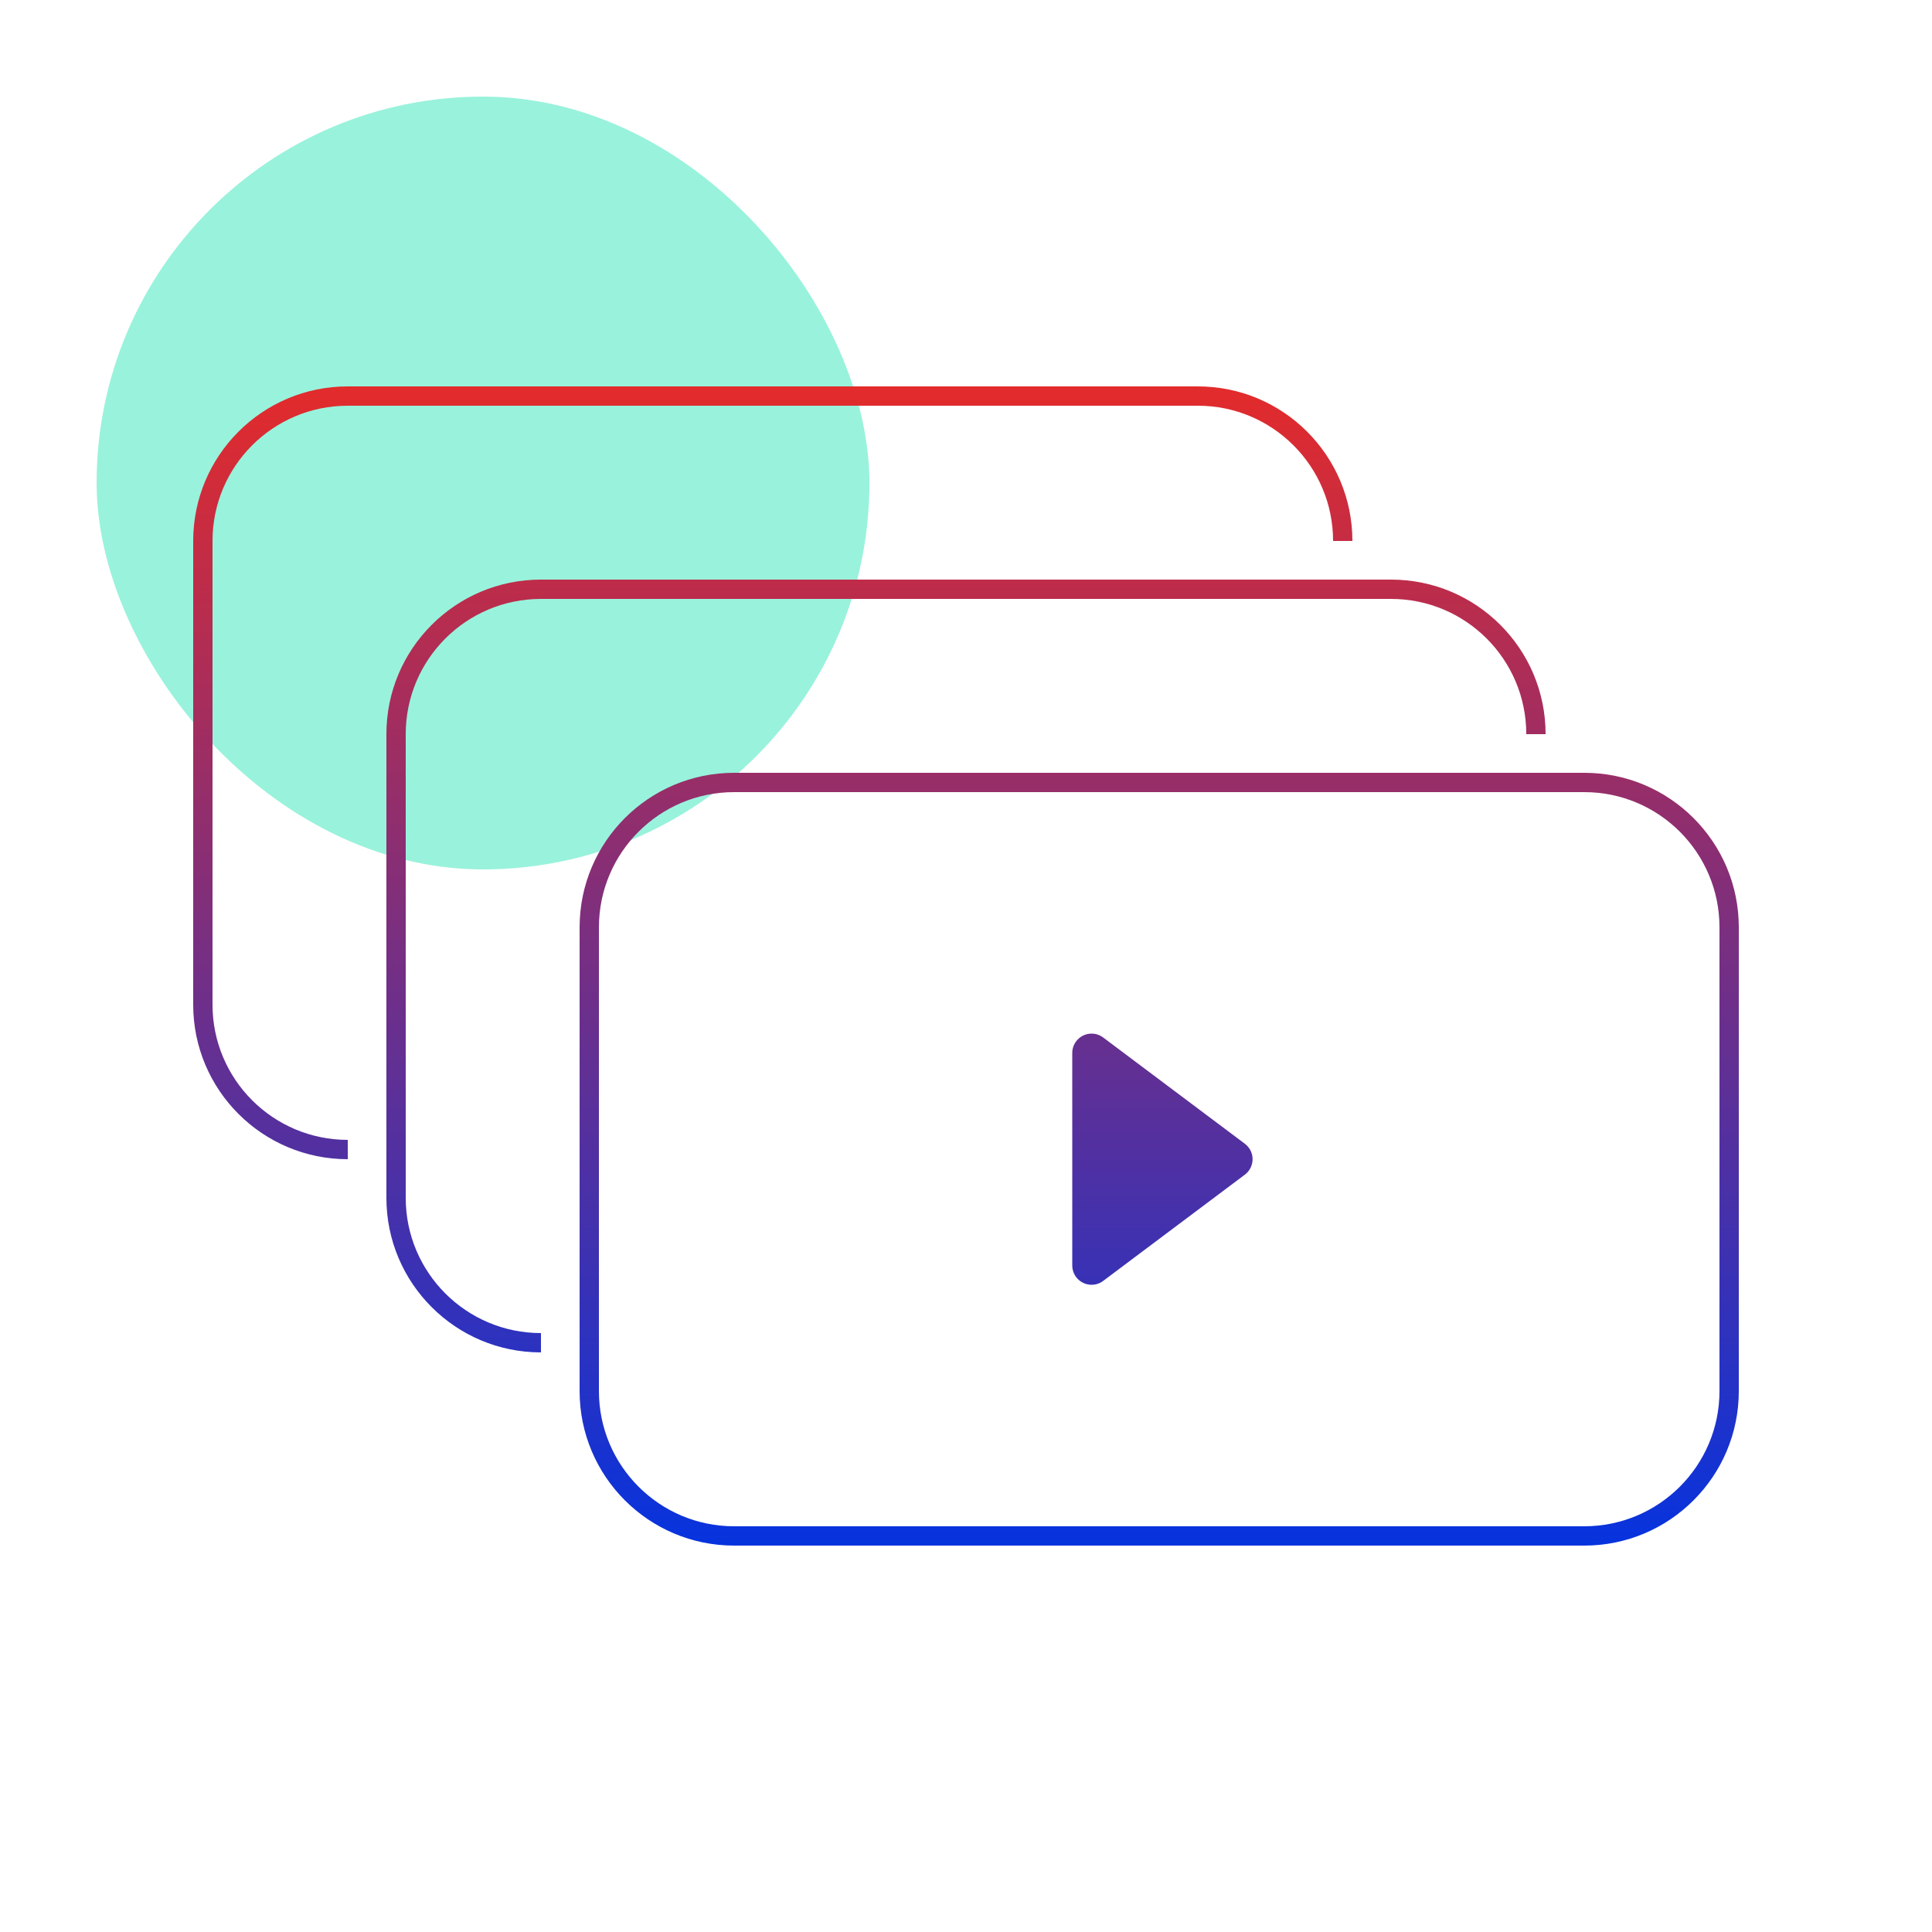
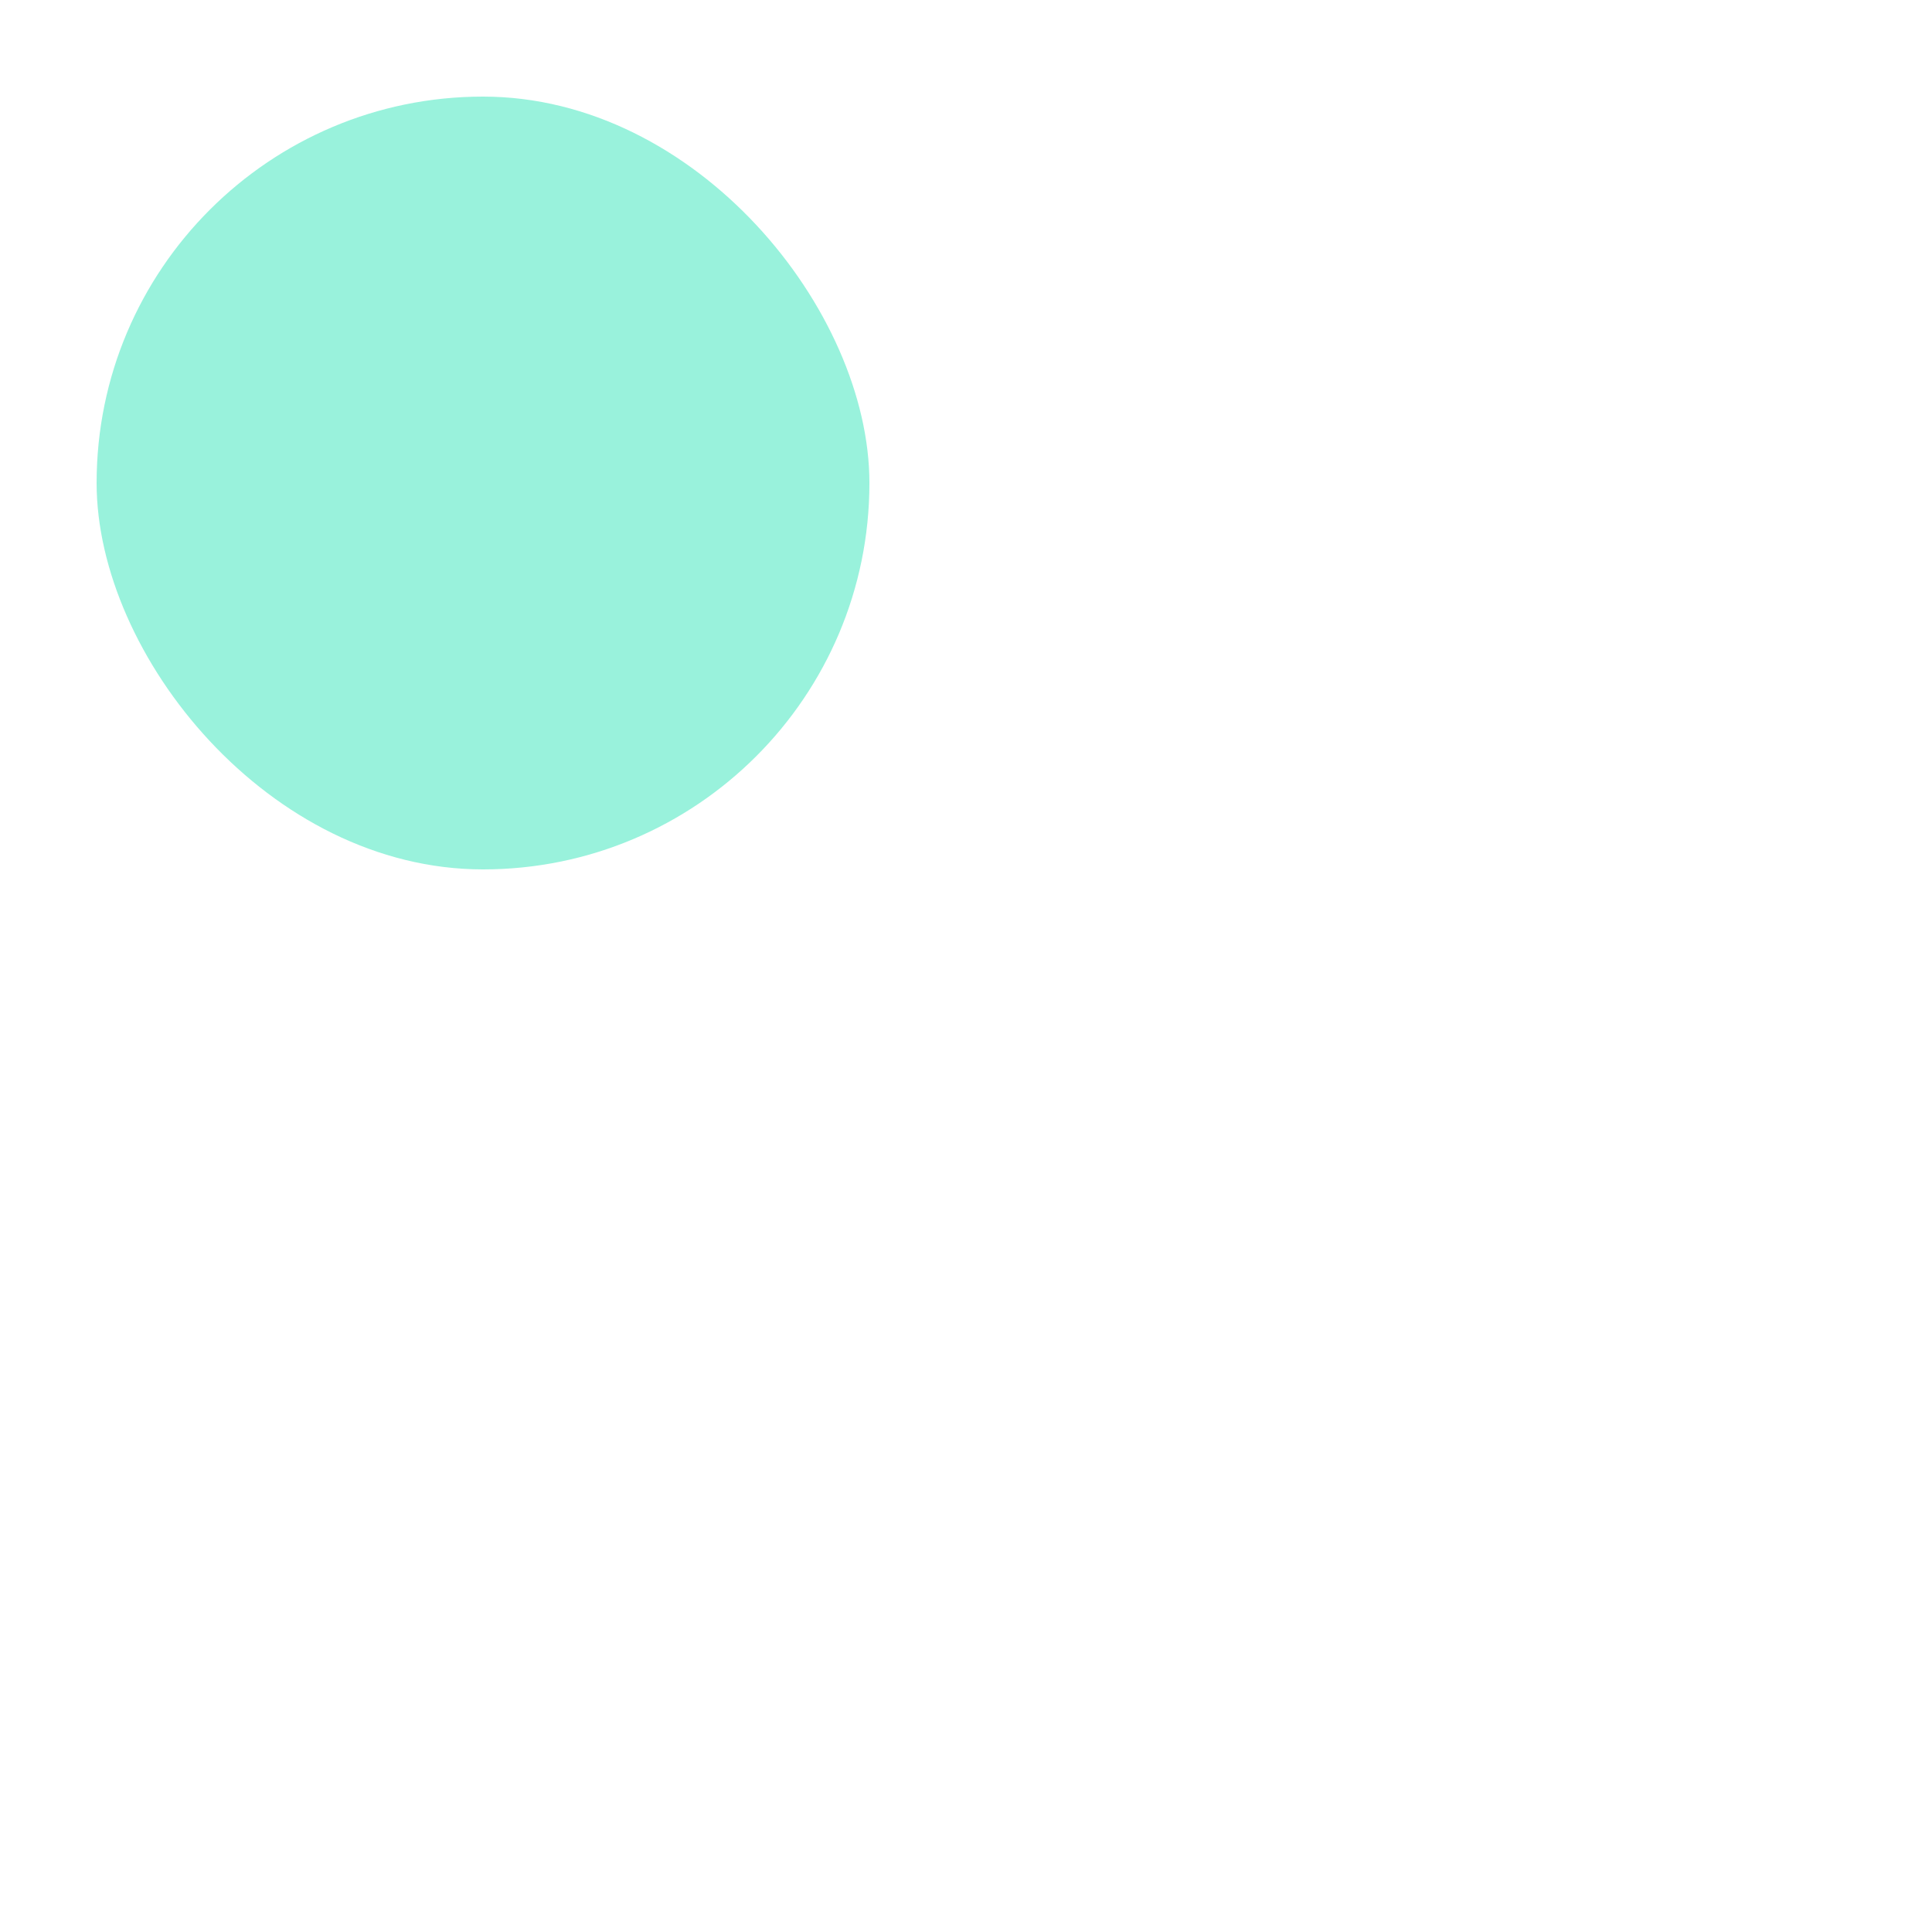
<svg xmlns="http://www.w3.org/2000/svg" width="120" height="120" viewBox="0 0 120 120" fill="none">
  <rect opacity="0.4" x="6.001" y="6" width="48" height="48" rx="24" fill="#02DEA8" />
-   <path d="M45.6 49.2C40.961 49.2 37.2 52.961 37.2 57.6V86.4C37.2 91.039 40.961 94.8 45.6 94.8H98.4C103.039 94.8 106.8 91.039 106.8 86.4V57.6C106.8 52.961 103.039 49.2 98.4 49.2H45.6ZM45.6 48H98.4C103.702 48 108 52.298 108 57.6V86.4C108 91.702 103.702 96 98.4 96H45.6C40.298 96 36 91.702 36 86.4V57.6C36 52.298 40.298 48 45.6 48ZM33.6 82.8V84C28.298 84 24 79.702 24 74.4V45.6C24 40.298 28.298 36 33.6 36H86.4C91.702 36 96 40.298 96 45.6H94.8C94.8 40.961 91.039 37.2 86.4 37.2H33.6C28.961 37.2 25.2 40.961 25.2 45.6V74.4C25.2 79.039 28.961 82.8 33.6 82.8ZM21.6 70.8V72C16.298 72 12 67.702 12 62.4V33.6C12 28.298 16.298 24 21.6 24H74.4C79.702 24 84 28.298 84 33.6H82.8C82.8 28.961 79.039 25.2 74.4 25.2H21.6C16.961 25.2 13.2 28.961 13.2 33.6V62.4C13.2 67.039 16.961 70.8 21.6 70.8ZM66.6 65.4C66.6 65.14 66.684 64.888 66.84 64.68C67.238 64.15 67.99 64.042 68.52 64.44L77.32 71.04C77.411 71.108 77.492 71.189 77.56 71.28C77.958 71.81 77.85 72.562 77.32 72.96L68.52 79.56C68.312 79.716 68.06 79.8 67.8 79.8C67.137 79.8 66.6 79.263 66.6 78.6V65.4Z" fill="url(#paint0_linear)" />
  <defs>
    <linearGradient id="paint0_linear" x1="108" y1="96" x2="108" y2="24" gradientUnits="userSpaceOnUse">
      <stop stop-color="#0633DE" />
      <stop offset="1" stop-color="#E32B2B" />
    </linearGradient>
  </defs>
</svg>